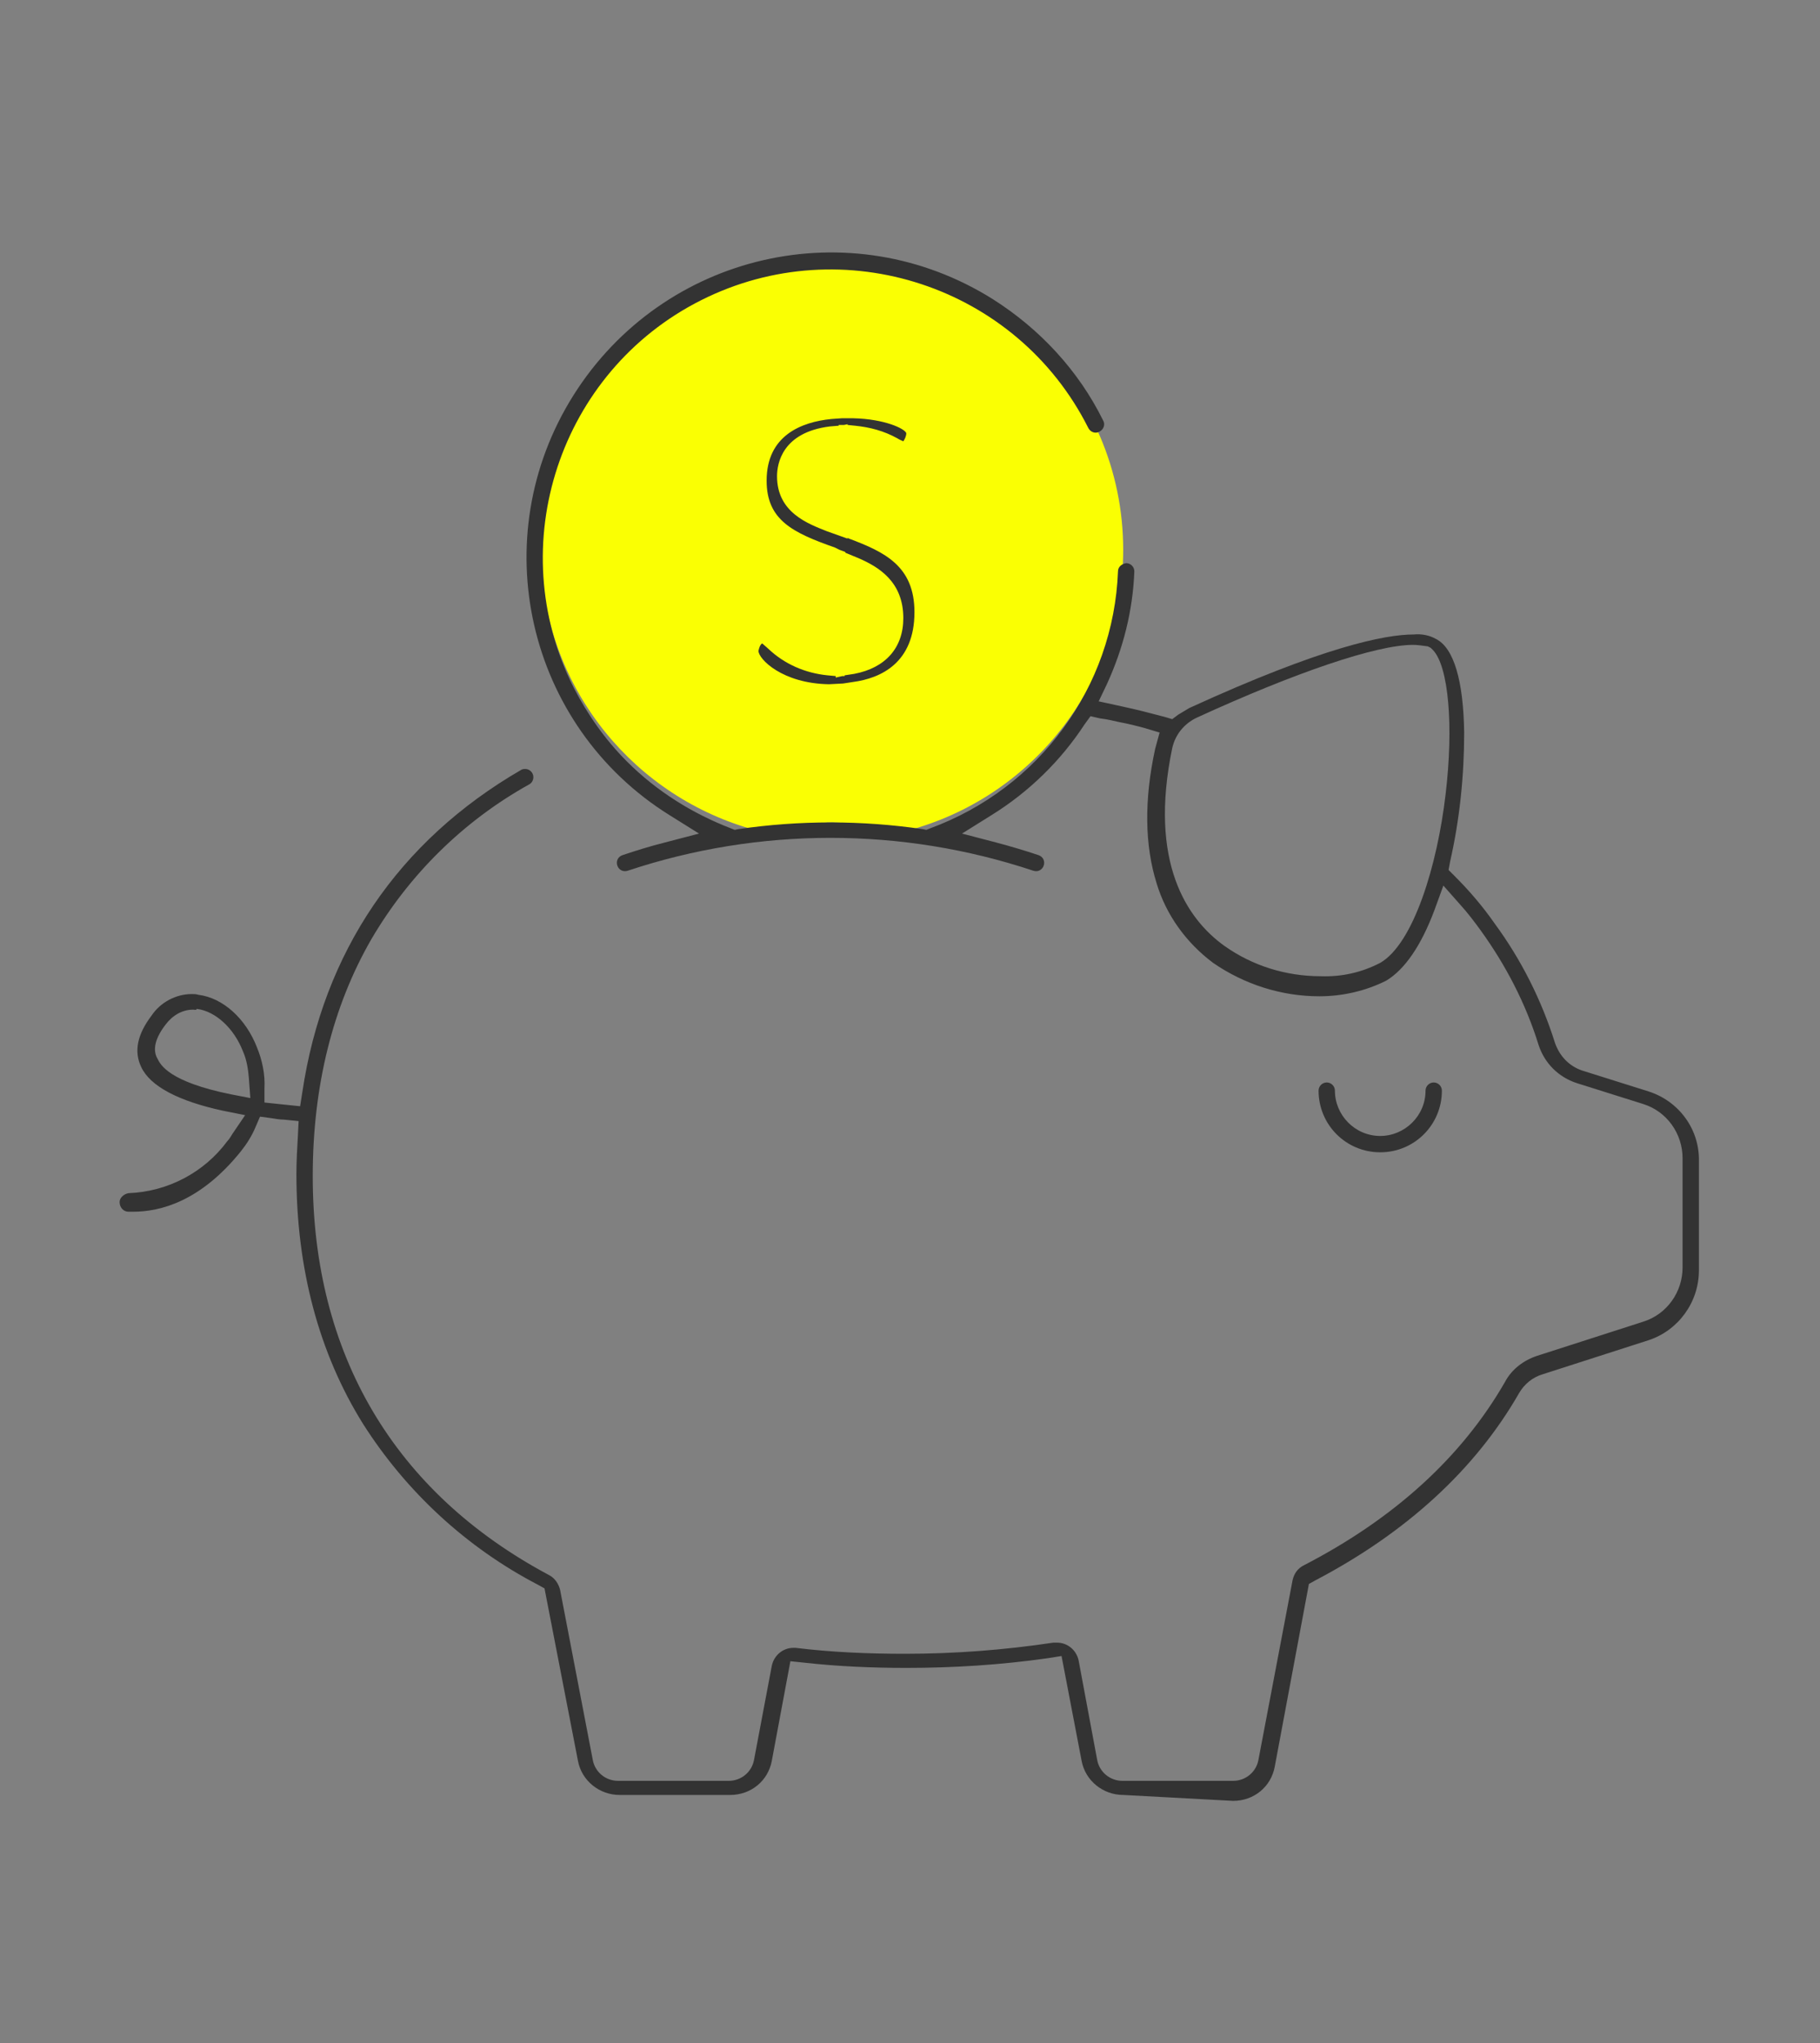
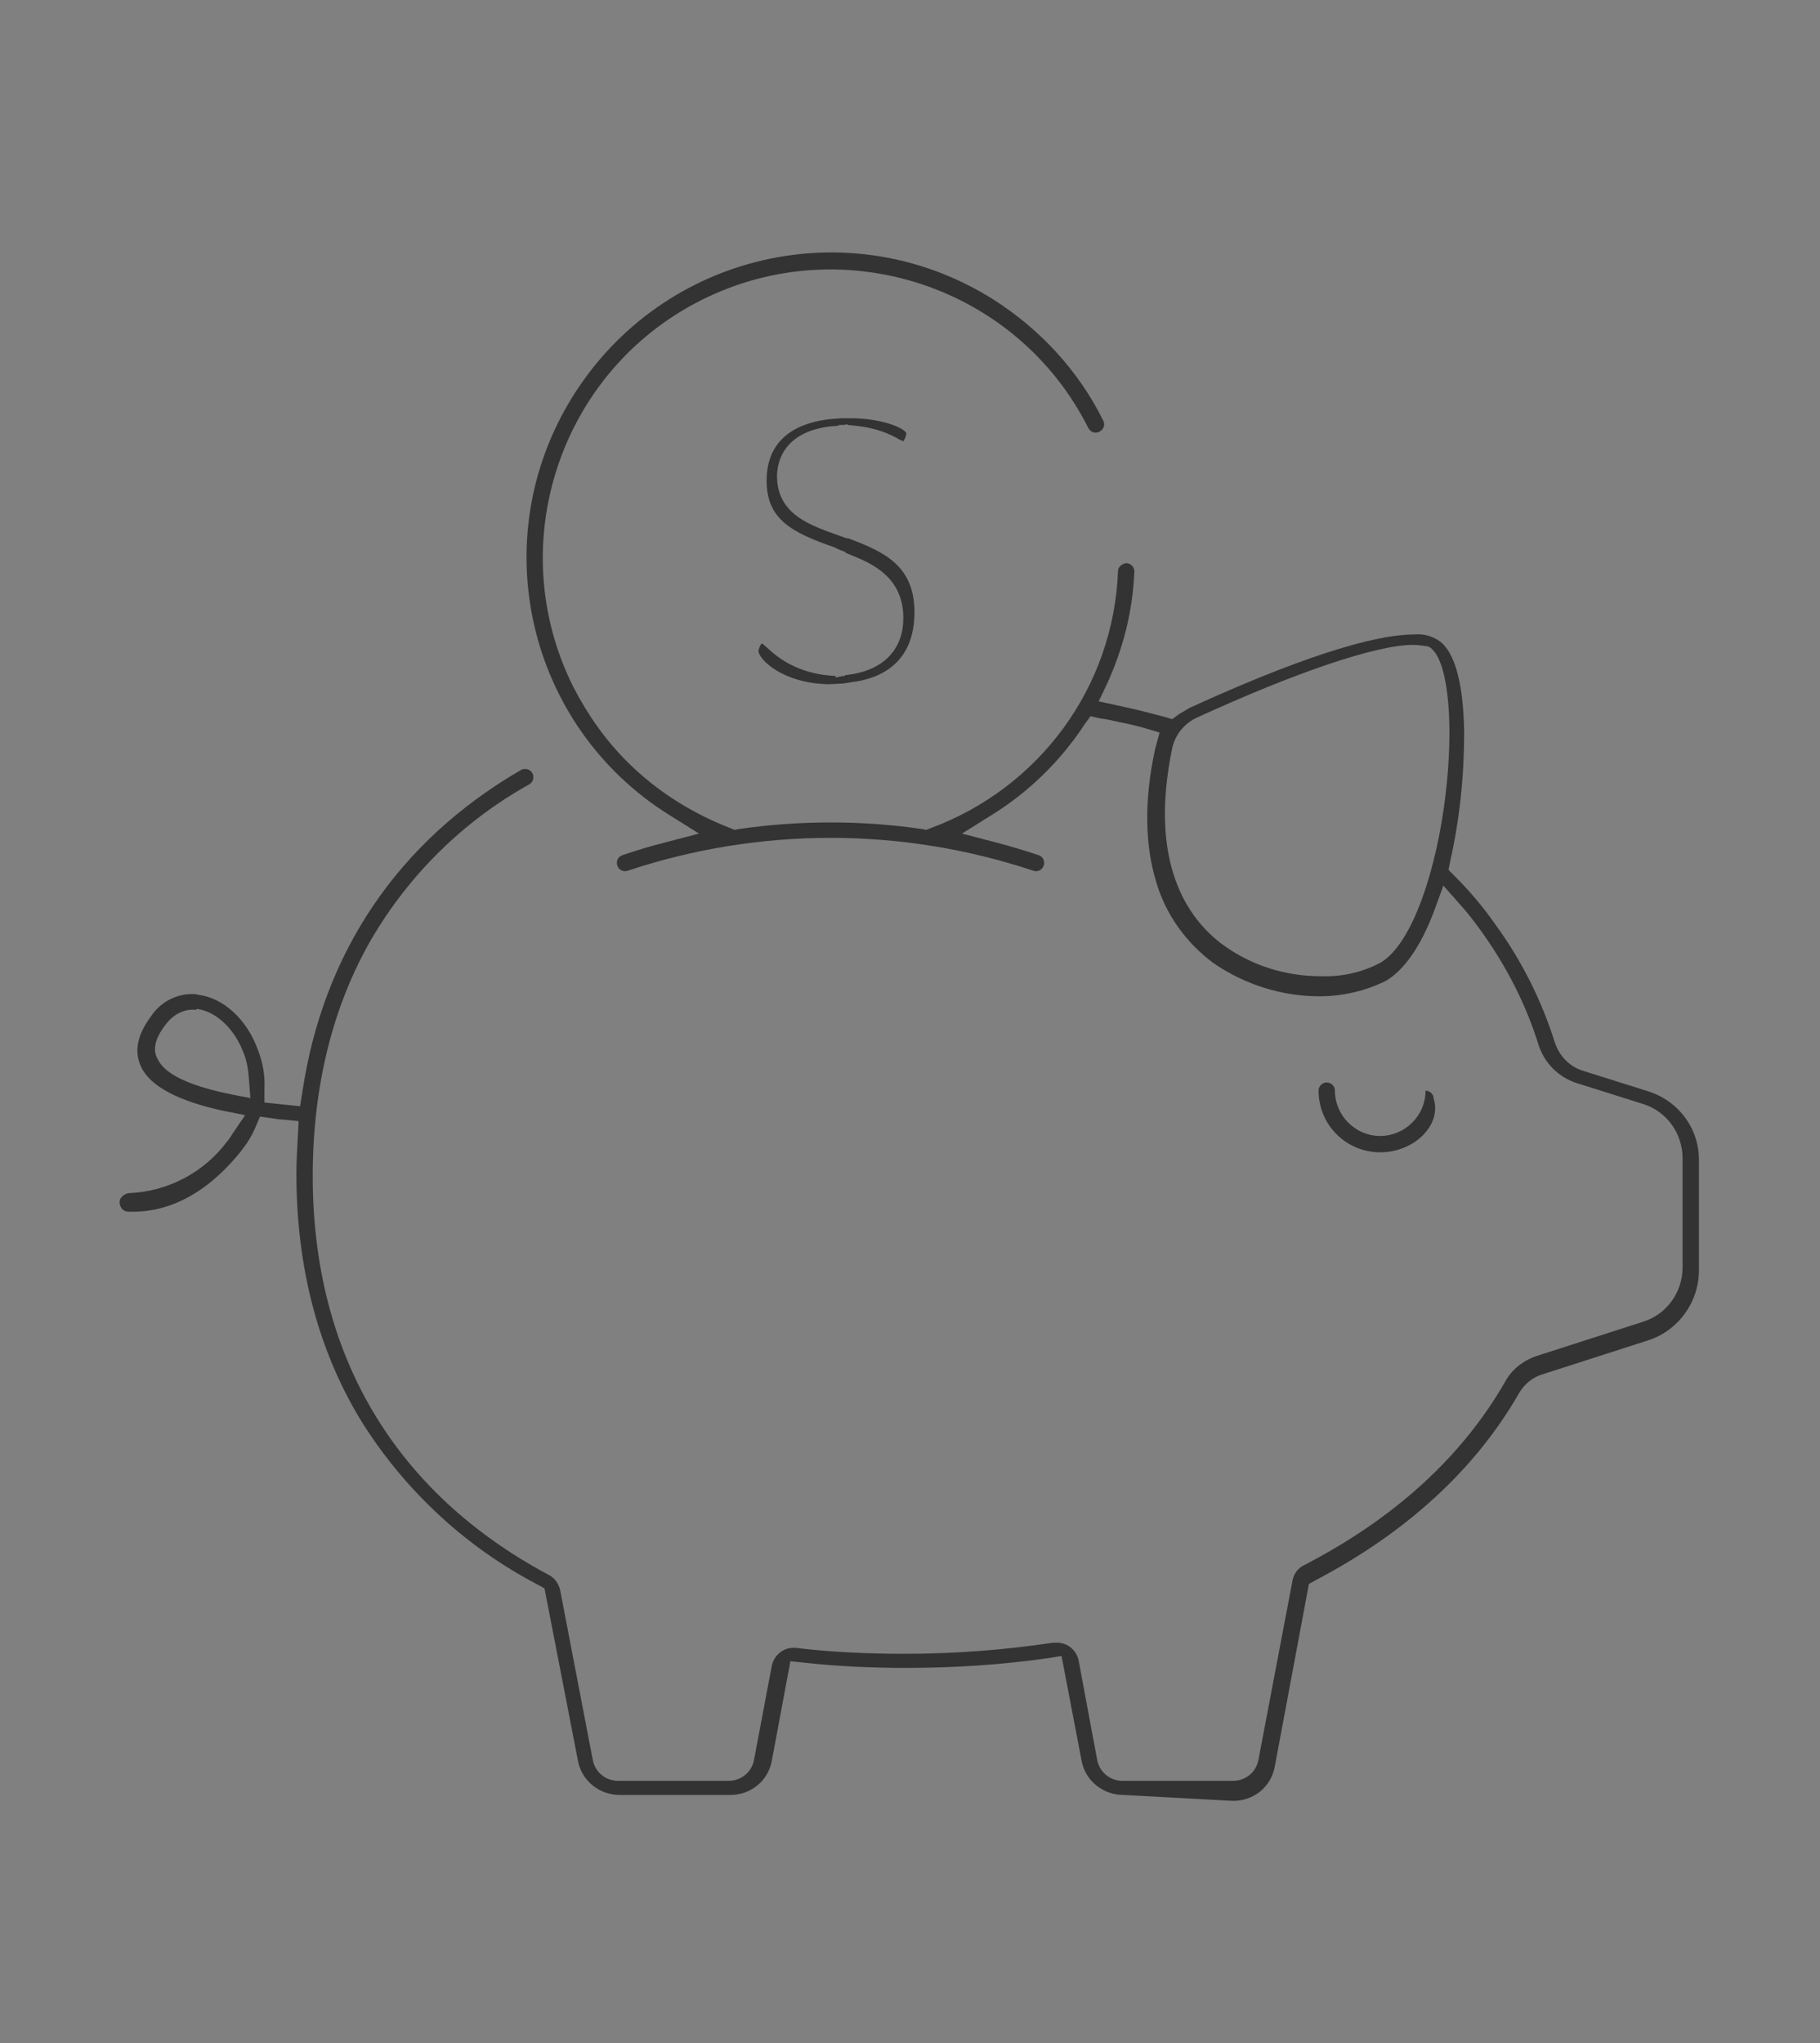
<svg xmlns="http://www.w3.org/2000/svg" version="1.1" id="レイヤー_1" x="0px" y="0px" viewBox="0 0 245 275" style="enable-background:new 0 0 245 275;" xml:space="preserve">
  <rect x="0" y="0" width="245" height="275" fill="#808080" stroke="none" />
  <style type="text/css">
	.st0{fill:#FAFF03;}
	.st1{fill:none;}
	.st2{fill:#333333;}
</style>
-   <path class="st0" d="M151.2,74c0,17.8-11.9,32.9-28.3,37.6c-3.4,1-7.1-0.9-10.9-0.9c-4.1,0-8.1,1.8-11.8,0.6  c-15.9-5-27.4-19.8-27.4-37.3c0-21.6,17.5-39.1,39.1-39.1S151.2,52.4,151.2,74z" />
-   <rect y="0" class="st1" width="245" height="275" />
-   <path class="st2" d="M185.8,155.1c-4.6,0-8.3-3.7-8.3-8.3c0-0.6,0.5-1.1,1.1-1.1c0.6,0,1.1,0.5,1.1,1.1c0,3.3,2.7,6.1,6.1,6.1  c3.3,0,6.1-2.7,6.1-6.1c0,0,0,0,0,0c0-0.6,0.5-1.1,1.1-1.1c0.6,0,1.1,0.5,1.1,1.1C194.1,151.4,190.4,155.1,185.8,155.1z" />
+   <path class="st2" d="M185.8,155.1c-4.6,0-8.3-3.7-8.3-8.3c0-0.6,0.5-1.1,1.1-1.1c0.6,0,1.1,0.5,1.1,1.1c0,3.3,2.7,6.1,6.1,6.1  c3.3,0,6.1-2.7,6.1-6.1c0,0,0,0,0,0c0.6,0,1.1,0.5,1.1,1.1C194.1,151.4,190.4,155.1,185.8,155.1z" />
  <path class="st2" d="M151.2,241.6c-2.7,0-5.1-1.9-5.6-4.6l-2.7-14.1l-1.9,0.3c-6.3,0.9-12.7,1.3-19,1.3c-4.6,0-9.2-0.2-13.7-0.7  l-1.9-0.2l-2.5,13.4c-0.5,2.7-2.8,4.6-5.6,4.6H83.4c-2.7,0-5.1-1.9-5.6-4.6l-4.5-23.2l-0.9-0.5c-9.6-5-17.7-12.5-23.5-21.6  c-6-9.6-9-21-9-33.7c0-1.6,0.1-3.4,0.2-5.1l0.1-2l-2-0.2c-0.5,0-1.1-0.1-1.7-0.2l-1.5-0.2l-0.6,1.4c-0.5,1.2-1.2,2.3-2,3.3  c-5.4,6.7-10.8,8.1-14.5,8.1c-0.2,0-0.4,0-0.6,0c-0.7,0-1.2-0.6-1.2-1.3c0-0.6,0.6-1.1,1.2-1.2c5.3-0.2,10.2-2.8,13.3-7  c0.3-0.3,0.5-0.7,0.7-1l1.7-2.5l-3-0.6c-6-1.3-9.8-3.3-11-5.9c-1-2.1-0.5-4.4,1.4-6.9c1.2-1.8,3.3-2.9,5.4-2.9c0.3,0,0.6,0,0.9,0.1  c3.3,0.4,6.4,3.2,7.9,7.1c0.7,1.7,1.1,3.6,1,5.5l0,1.9l1.9,0.2l2.9,0.3l0.3-1.9c2.8-18.8,12.9-33.8,29.5-43.4  c0.2-0.1,0.4-0.1,0.5-0.1c0.6,0,1.1,0.5,1.1,1.1c0,0.4-0.2,0.8-0.6,1c-8.8,4.9-16.1,12.1-21.2,20.8c-5.2,9-7.9,19.8-7.9,31.9  c0,24,11,42.6,31.8,53.7c0.8,0.4,1.3,1.2,1.5,2l4.4,22.9c0.3,1.6,1.7,2.8,3.4,2.8h14.9c1.7,0,3.1-1.2,3.4-2.8l2.4-12.7  c0.3-1.4,1.5-2.4,2.9-2.4c0.1,0,0.2,0,0.3,0c4.9,0.6,9.8,0.8,14.7,0.8c6.7,0,13.3-0.5,20-1.5c0.2,0,0.3,0,0.5,0c1.4,0,2.6,1,2.9,2.4  l2.5,13.4c0.3,1.6,1.7,2.8,3.4,2.8h14.9c1.7,0,3.1-1.2,3.4-2.8l4.6-24.2c0.2-0.9,0.7-1.6,1.5-2c12.2-6.3,21.3-14.6,27.1-24.7  c0.9-1.7,2.5-2.9,4.3-3.5l14.3-4.6c3.2-1,5.3-4,5.3-7.3v-14.7c0-3.3-2.1-6.3-5.3-7.3l-8.9-2.8c-2.5-0.8-4.4-2.7-5.2-5.2  c-1.7-5.5-4.4-10.7-7.8-15.4c-0.8-1.1-1.7-2.3-2.7-3.4l-2.3-2.6l-1.2,3.3c-1.8,4.8-4,8-6.5,9.5c-2.8,1.4-5.9,2.1-9,2.1  c-5.1,0-10.1-1.6-14.3-4.5c-3.6-2.7-6.3-6.4-7.6-10.7c-1.6-5.1-1.7-11.2-0.2-18.1l0.6-2.2l-2-0.6c-1.1-0.3-2.3-0.6-3.4-0.8  c-0.9-0.2-1.7-0.4-2.6-0.5l-1.3-0.3l-0.8,1.1c-3.2,4.9-7.5,9.1-12.5,12.2l-4,2.5l4.6,1.2c1.9,0.5,3.9,1.1,5.7,1.7  c0.6,0.2,0.9,0.8,0.7,1.4s-0.8,0.9-1.4,0.7c-17.7-5.9-36.9-5.9-54.6,0c-0.6,0.2-1.2-0.1-1.4-0.7s0.1-1.2,0.7-1.4  c1.8-0.6,3.7-1.2,5.7-1.7l4.6-1.2l-4-2.5c-19.2-12-25-37.3-12.9-56.5s37.3-25,56.5-12.9c6.3,4,11.5,9.6,14.8,16.3  c0.3,0.5,0.1,1.2-0.5,1.5c-0.5,0.3-1.2,0.1-1.5-0.5c-9.6-19.1-33-26.8-52.1-17.2s-26.8,33-17.2,52.1c1.9,3.7,4.3,7.1,7.2,10  c4,4,8.8,7,14,9l0.5,0.2l0.5-0.1c8.2-1.2,16.6-1.2,24.8,0l0.5,0.1l0.5-0.2c14.7-5.4,24.7-19,25.3-34.6c0-0.6,0.5-1,1.1-1.1  c0.6,0,1.1,0.5,1.1,1.1c0,0,0,0,0,0c-0.2,5.3-1.5,10.4-3.7,15.2l-1.1,2.3l3.2,0.7c1.9,0.4,3.8,0.9,5.7,1.4l1,0.3l0.8-0.6  c0.5-0.3,1-0.6,1.5-0.9c17.9-8.2,26.3-9.9,30.2-9.9c1.1-0.1,2.1,0.1,3,0.6c2.4,1.2,3.7,5.6,3.8,12.6c0,5.8-0.6,11.7-1.9,17.4  l-0.2,1.1l0.8,0.8c2,2,3.8,4.1,5.4,6.4c3.6,4.9,6.3,10.3,8.1,16c0.6,1.8,1.9,3.2,3.7,3.8l8.9,2.8c4.1,1.3,6.9,5.1,6.8,9.4v14.7  c0,4.3-2.8,8.1-6.8,9.4l-14.3,4.6c-1.3,0.4-2.4,1.3-3.1,2.5c-5.9,10.3-15.2,18.8-27.4,25.2l-0.9,0.5l-4.6,24.6  c-0.5,2.7-2.8,4.6-5.6,4.6L151.2,241.6z M26,135.9c-1.5,0-2.8,0.8-3.7,2c-1.4,1.8-1.8,3.4-1.1,4.6c0.4,0.8,1.5,3.1,9.9,4.8l2.6,0.5  l-0.2-2.7c-0.1-1.2-0.3-2.5-0.8-3.6c-1.2-3.1-3.7-5.4-6.2-5.7C26.4,136,26.2,135.9,26,135.9z M190.2,86.8c-4.9,0-15.8,3.7-29.1,9.8  c-1.7,0.8-2.9,2.3-3.3,4.1c-3.2,15.4,2,23,7,26.6c3.8,2.7,8.3,4.1,13,4.1c2.8,0.1,5.5-0.5,8-1.8c4.5-2.6,7.7-13.2,8.8-22.7  c1.1-9.2,0.4-17.2-1.7-19.4l-0.3-0.3l-0.4-0.2C191.5,86.9,190.8,86.8,190.2,86.8z" />
  <path class="st2" d="M111.6,92.1c-6.3-0.1-9.5-3.4-9.5-4.5c0.1-0.4,0.2-0.8,0.5-1c0.2,0.2,0.6,0.5,0.8,0.7c2.2,2.1,5,3.3,8,3.6  l1.1,0.1v0.2l0.9-0.2l0.3,0v-0.1l1.3-0.2c4.2-0.8,6.6-3.5,6.6-7.5c0-4.9-3.3-6.9-6.1-8.1l-1.7-0.7v-0.1l-0.8-0.3l-0.4-0.2v0  l-0.2-0.1c-5.7-2-9.2-3.7-9.2-9c0-6.1,4.7-7.9,8.7-8.3l1.4-0.1l1.6,0c4.2,0.1,6.9,1.4,7.1,2c0,0.4-0.2,0.8-0.4,1.1  c-0.2-0.1-0.5-0.2-0.8-0.4c-1.8-1-3.7-1.5-5.7-1.7l-1-0.1v-0.1l-0.5,0.1l-0.7,0v0.1l-1.2,0.1c-6.4,0.8-7.1,5-7.1,6.7  c0,4.9,4.2,6.4,6.7,7.4l2.8,1v-0.1l0.2,0.1c4.8,1.8,8.8,3.7,8.8,9.9c0,6.8-4.5,8.9-8.3,9.4l-1.3,0.2L111.6,92.1z" />
</svg>